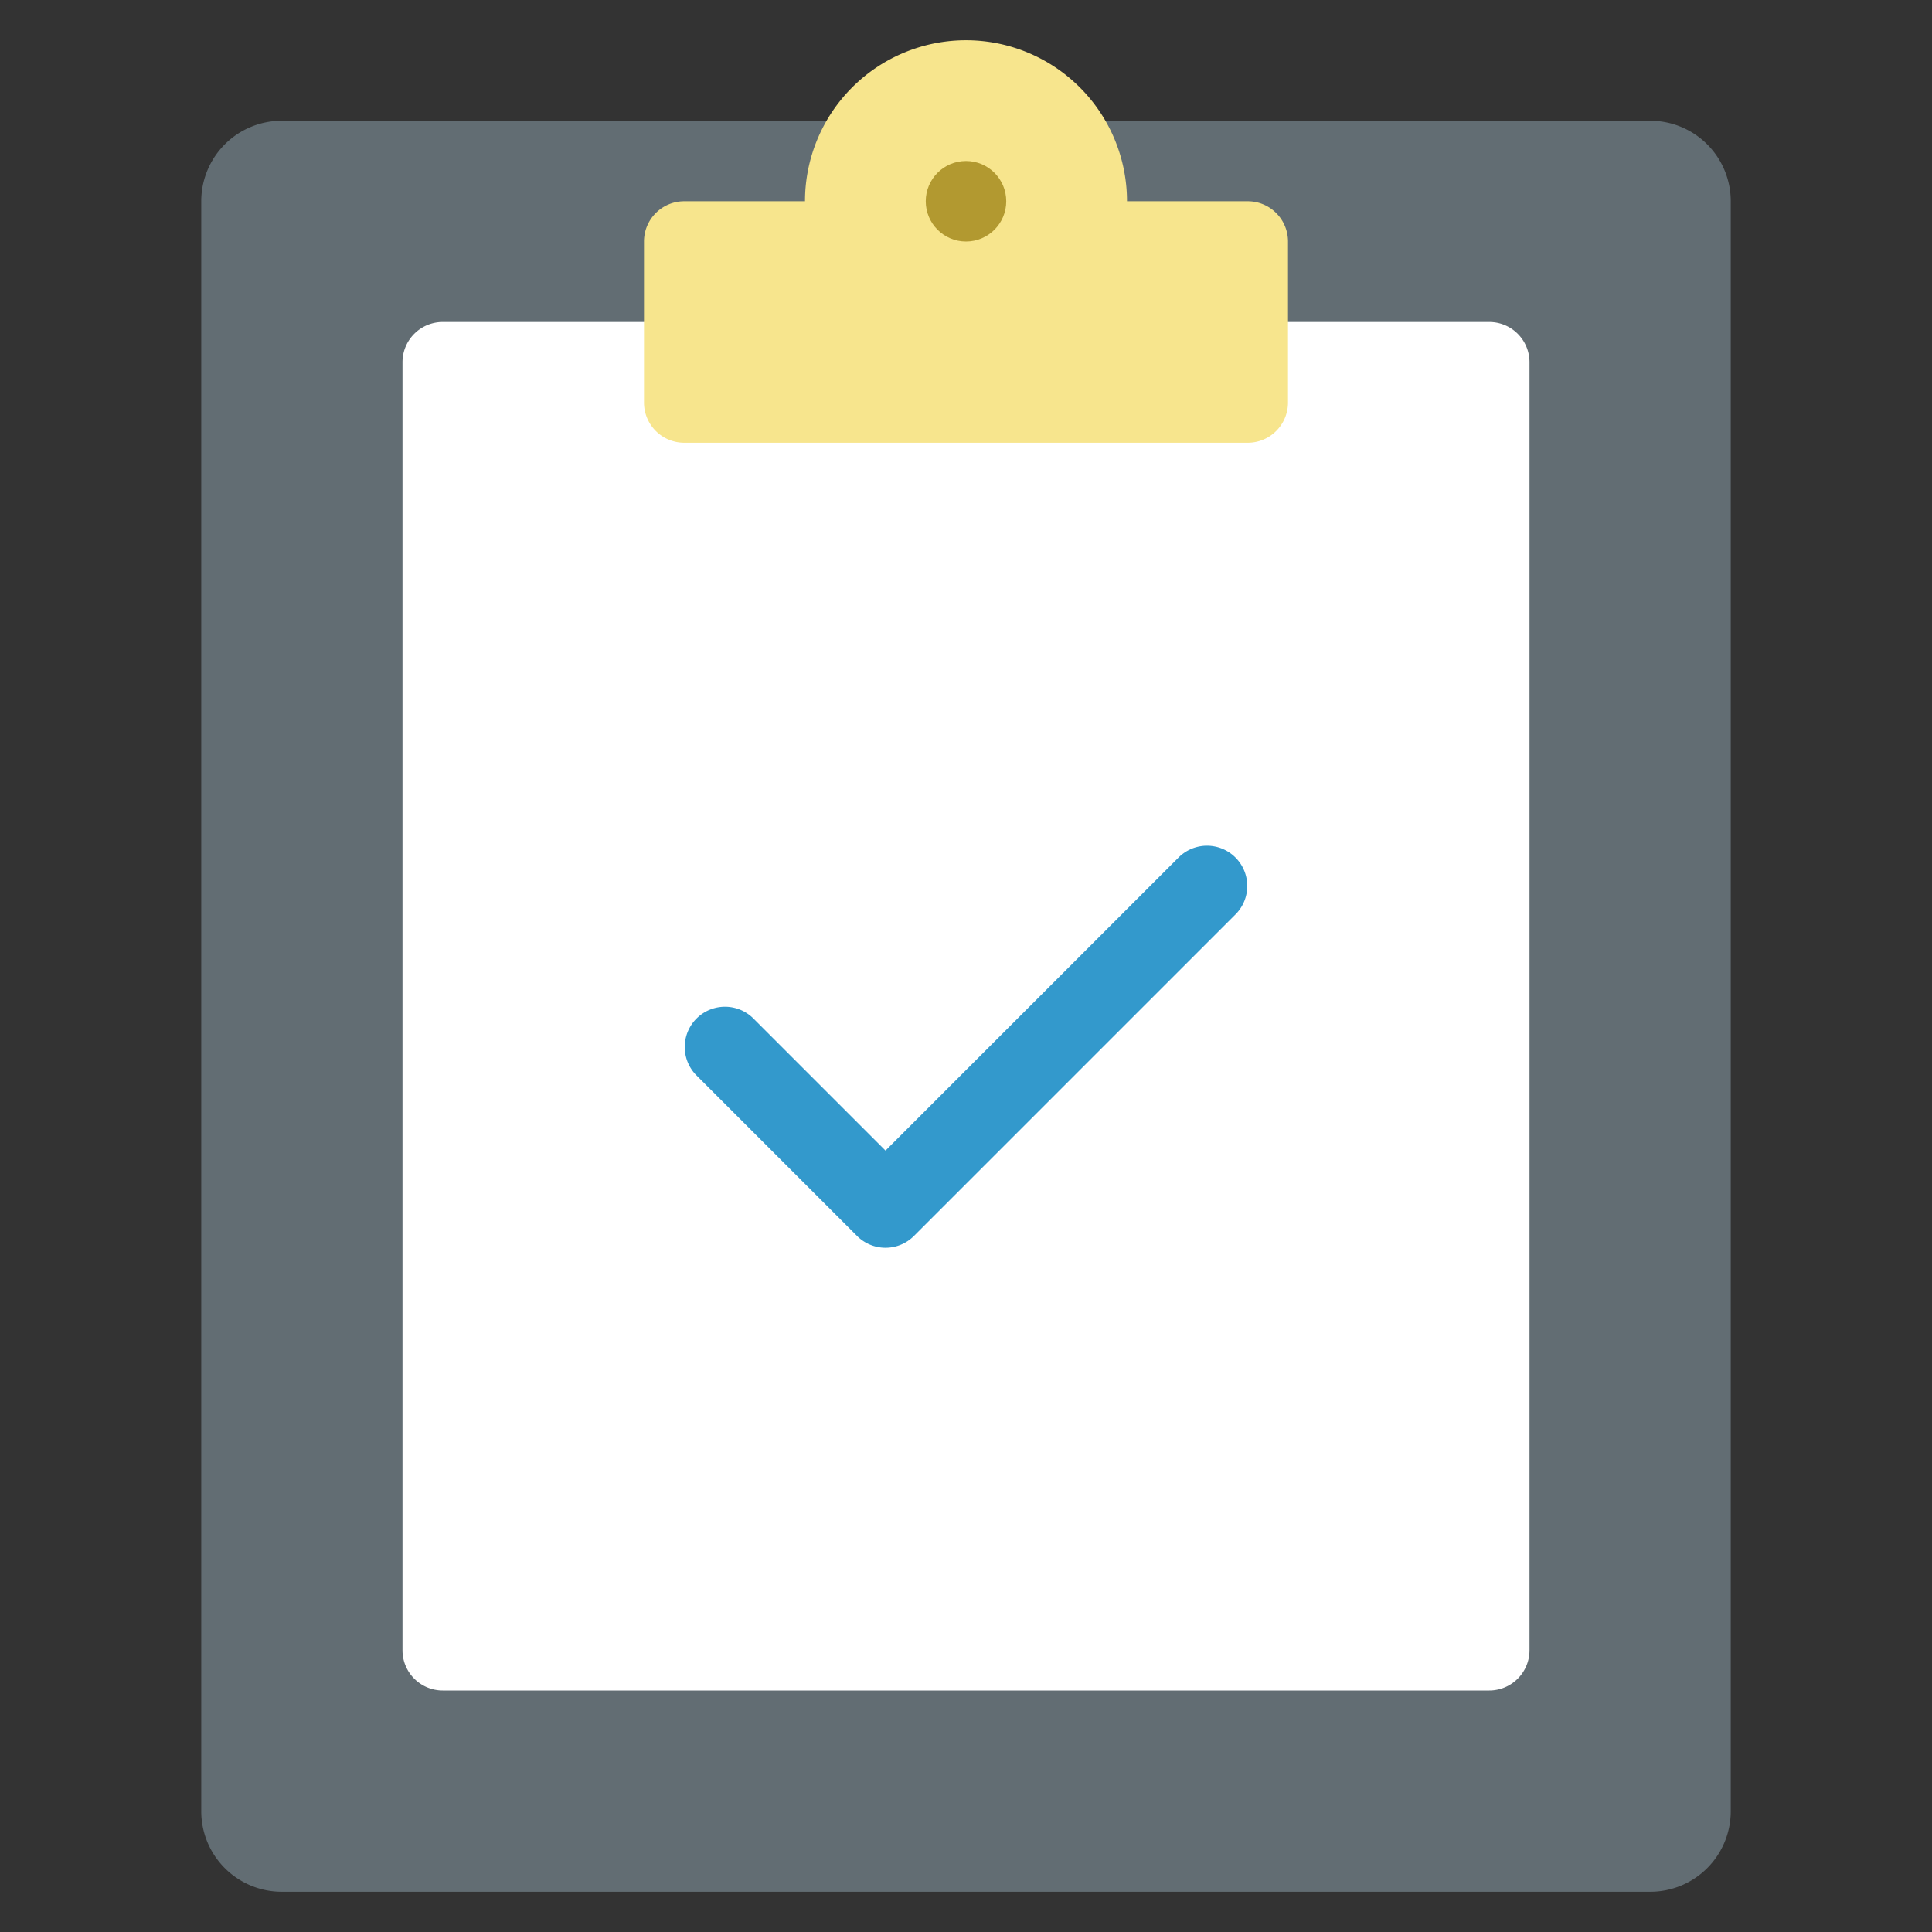
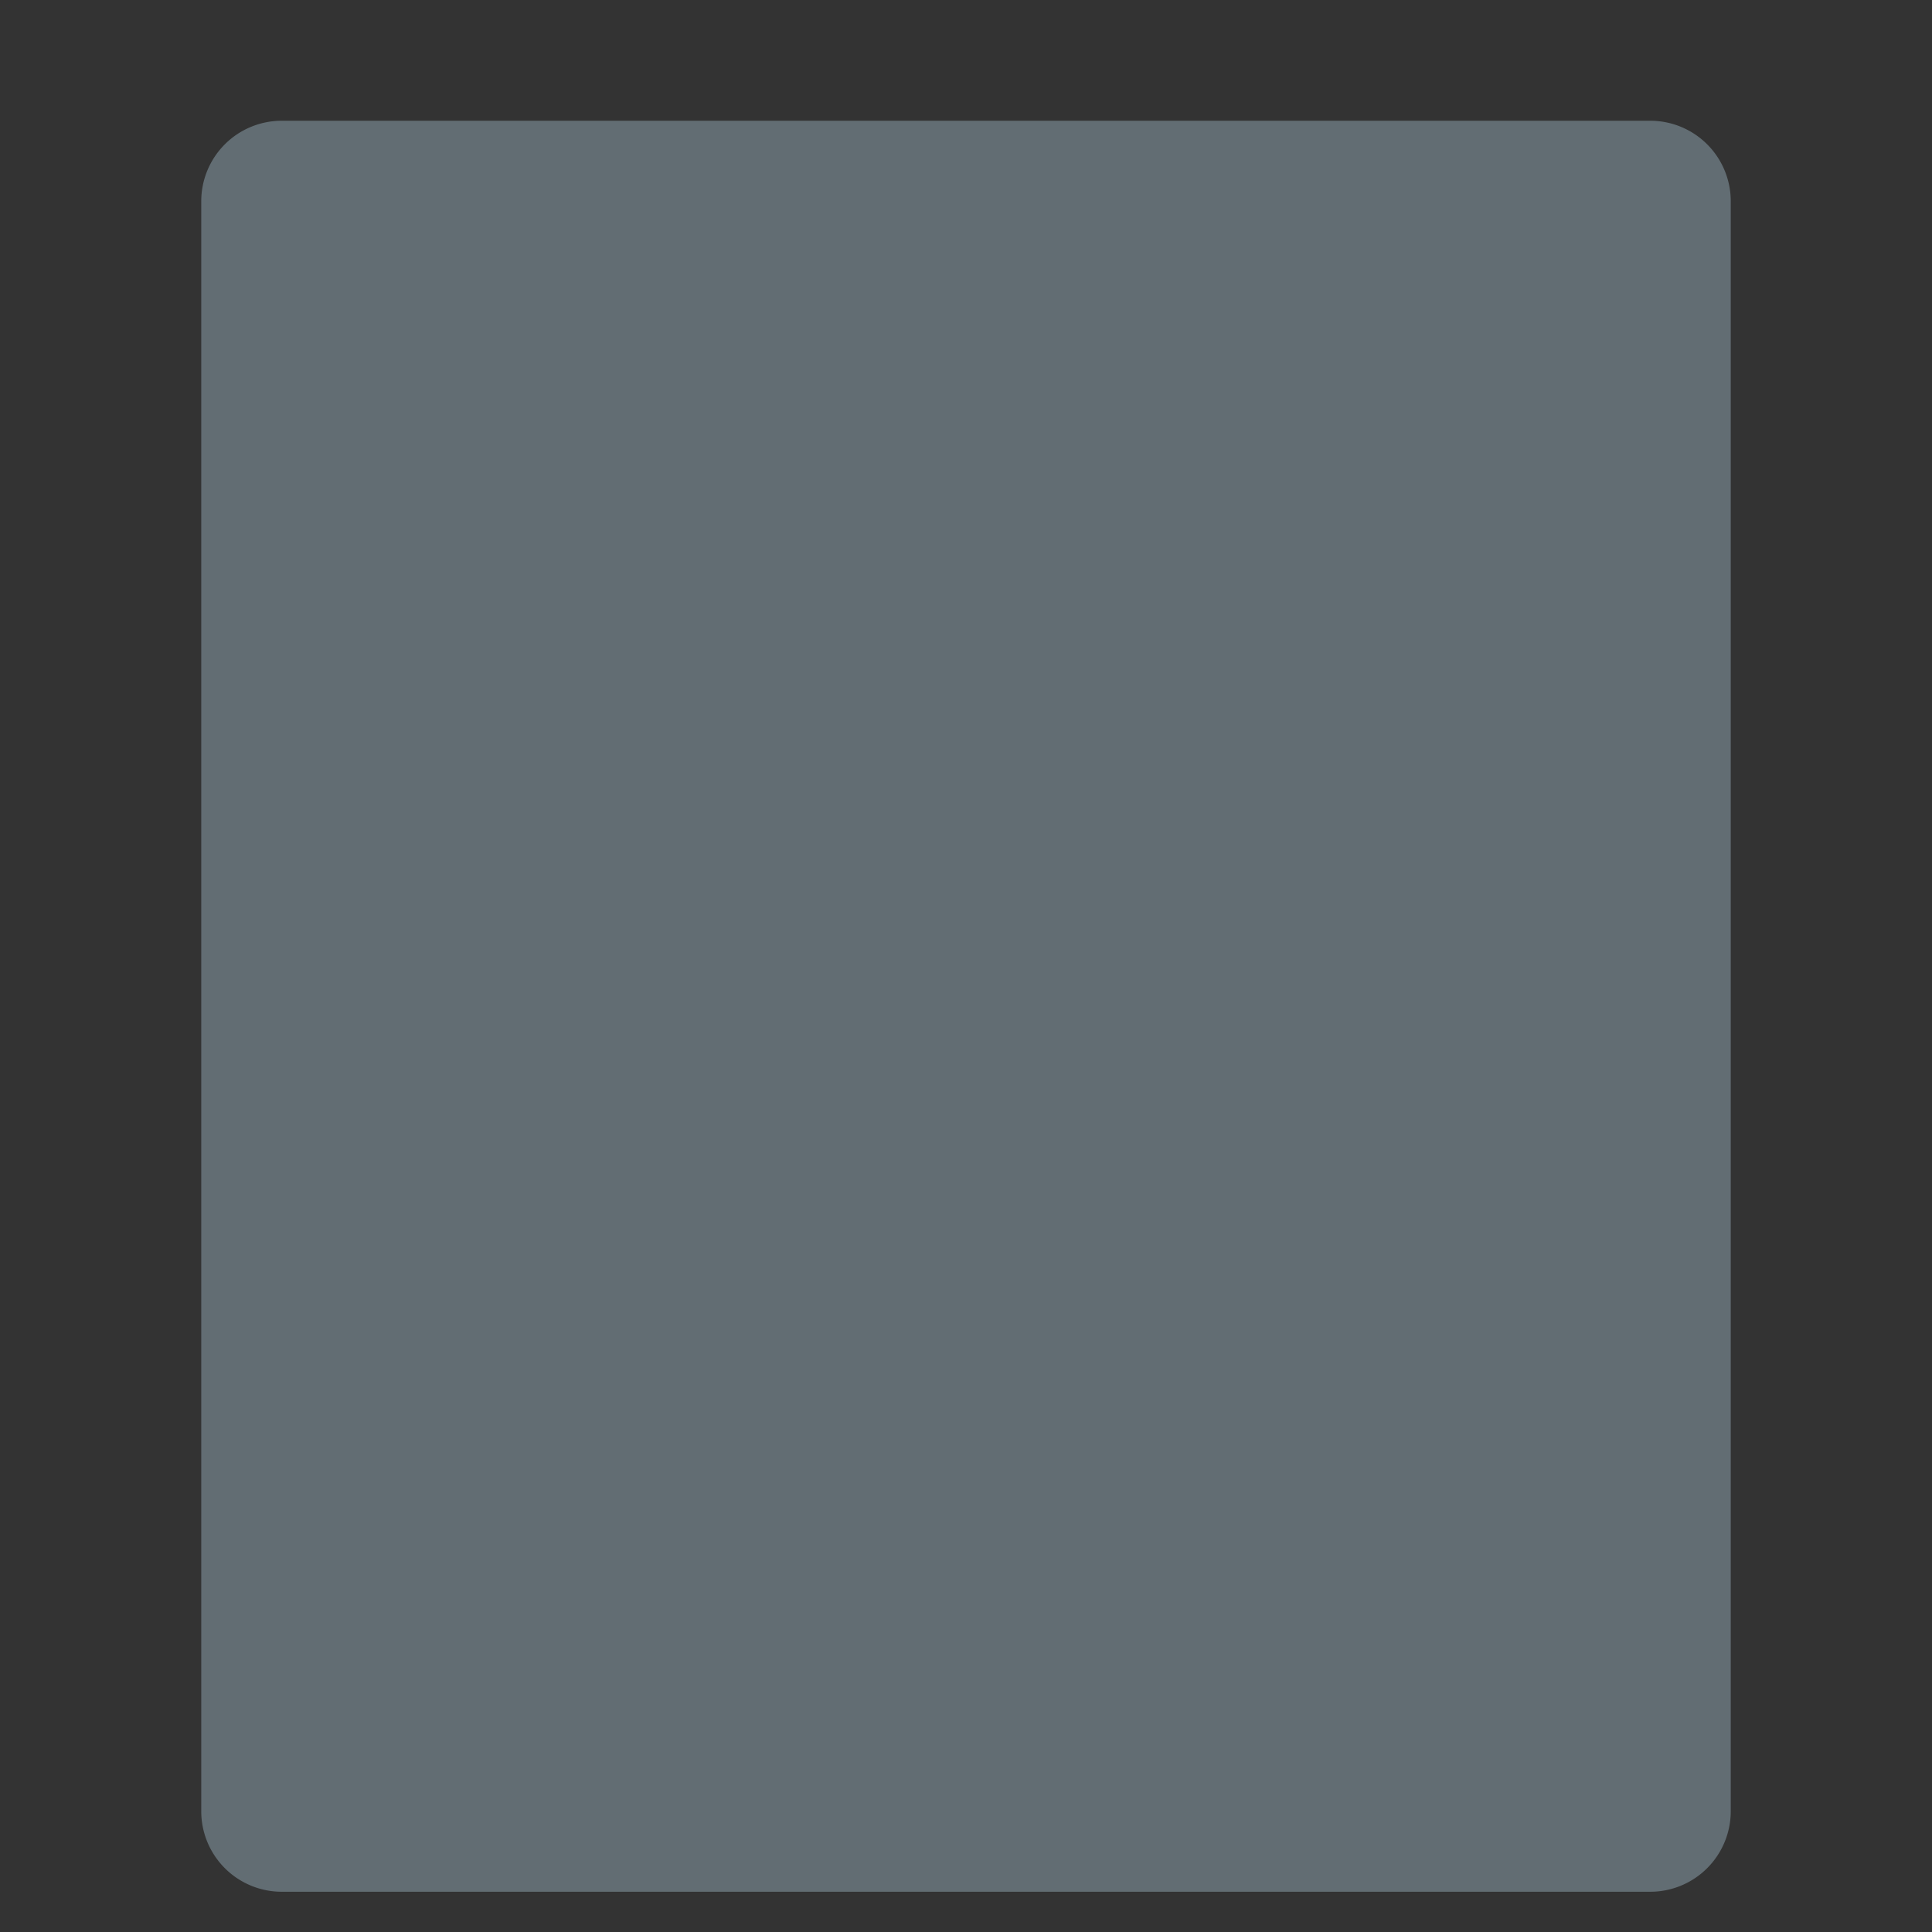
<svg xmlns="http://www.w3.org/2000/svg" width="48" height="48" viewBox="0 0 48 48">
  <rect x="0" y="0" width="48" height="48" fill="#333333" stroke="none" />
  <title>icon-clipboard-1</title>
-   <rect width="48" height="48" fill="none" />
  <path d="M41,3H7A2,2,0,0,0,5,5V45a2,2,0,0,0,2,2H41a2,2,0,0,0,2-2V5A2,2,0,0,0,41,3Z" fill="#626d73" />
-   <path d="M37,42H11a1,1,0,0,1-1-1V9a1,1,0,0,1,1-1H37a1,1,0,0,1,1,1V41A1,1,0,0,1,37,42Z" fill="#ffffff" />
-   <path d="M28,5a4,4,0,1,0-8,0H17a1,1,0,0,0-1,1v4a1,1,0,0,0,1,1H31a1,1,0,0,0,1-1V6a1,1,0,0,0-1-1Z" fill="#f7e58d" />
-   <circle cx="24" cy="5" r="1" fill="#b29930" />
-   <path d="M22,31a1,1,0,0,1-.707-.293l-4-4a1,1,0,0,1,1.414-1.414L22,28.586l7.293-7.293a1,1,0,0,1,1.414,1.414l-8,8A1,1,0,0,1,22,31Z" fill="#3399cc" />
</svg>